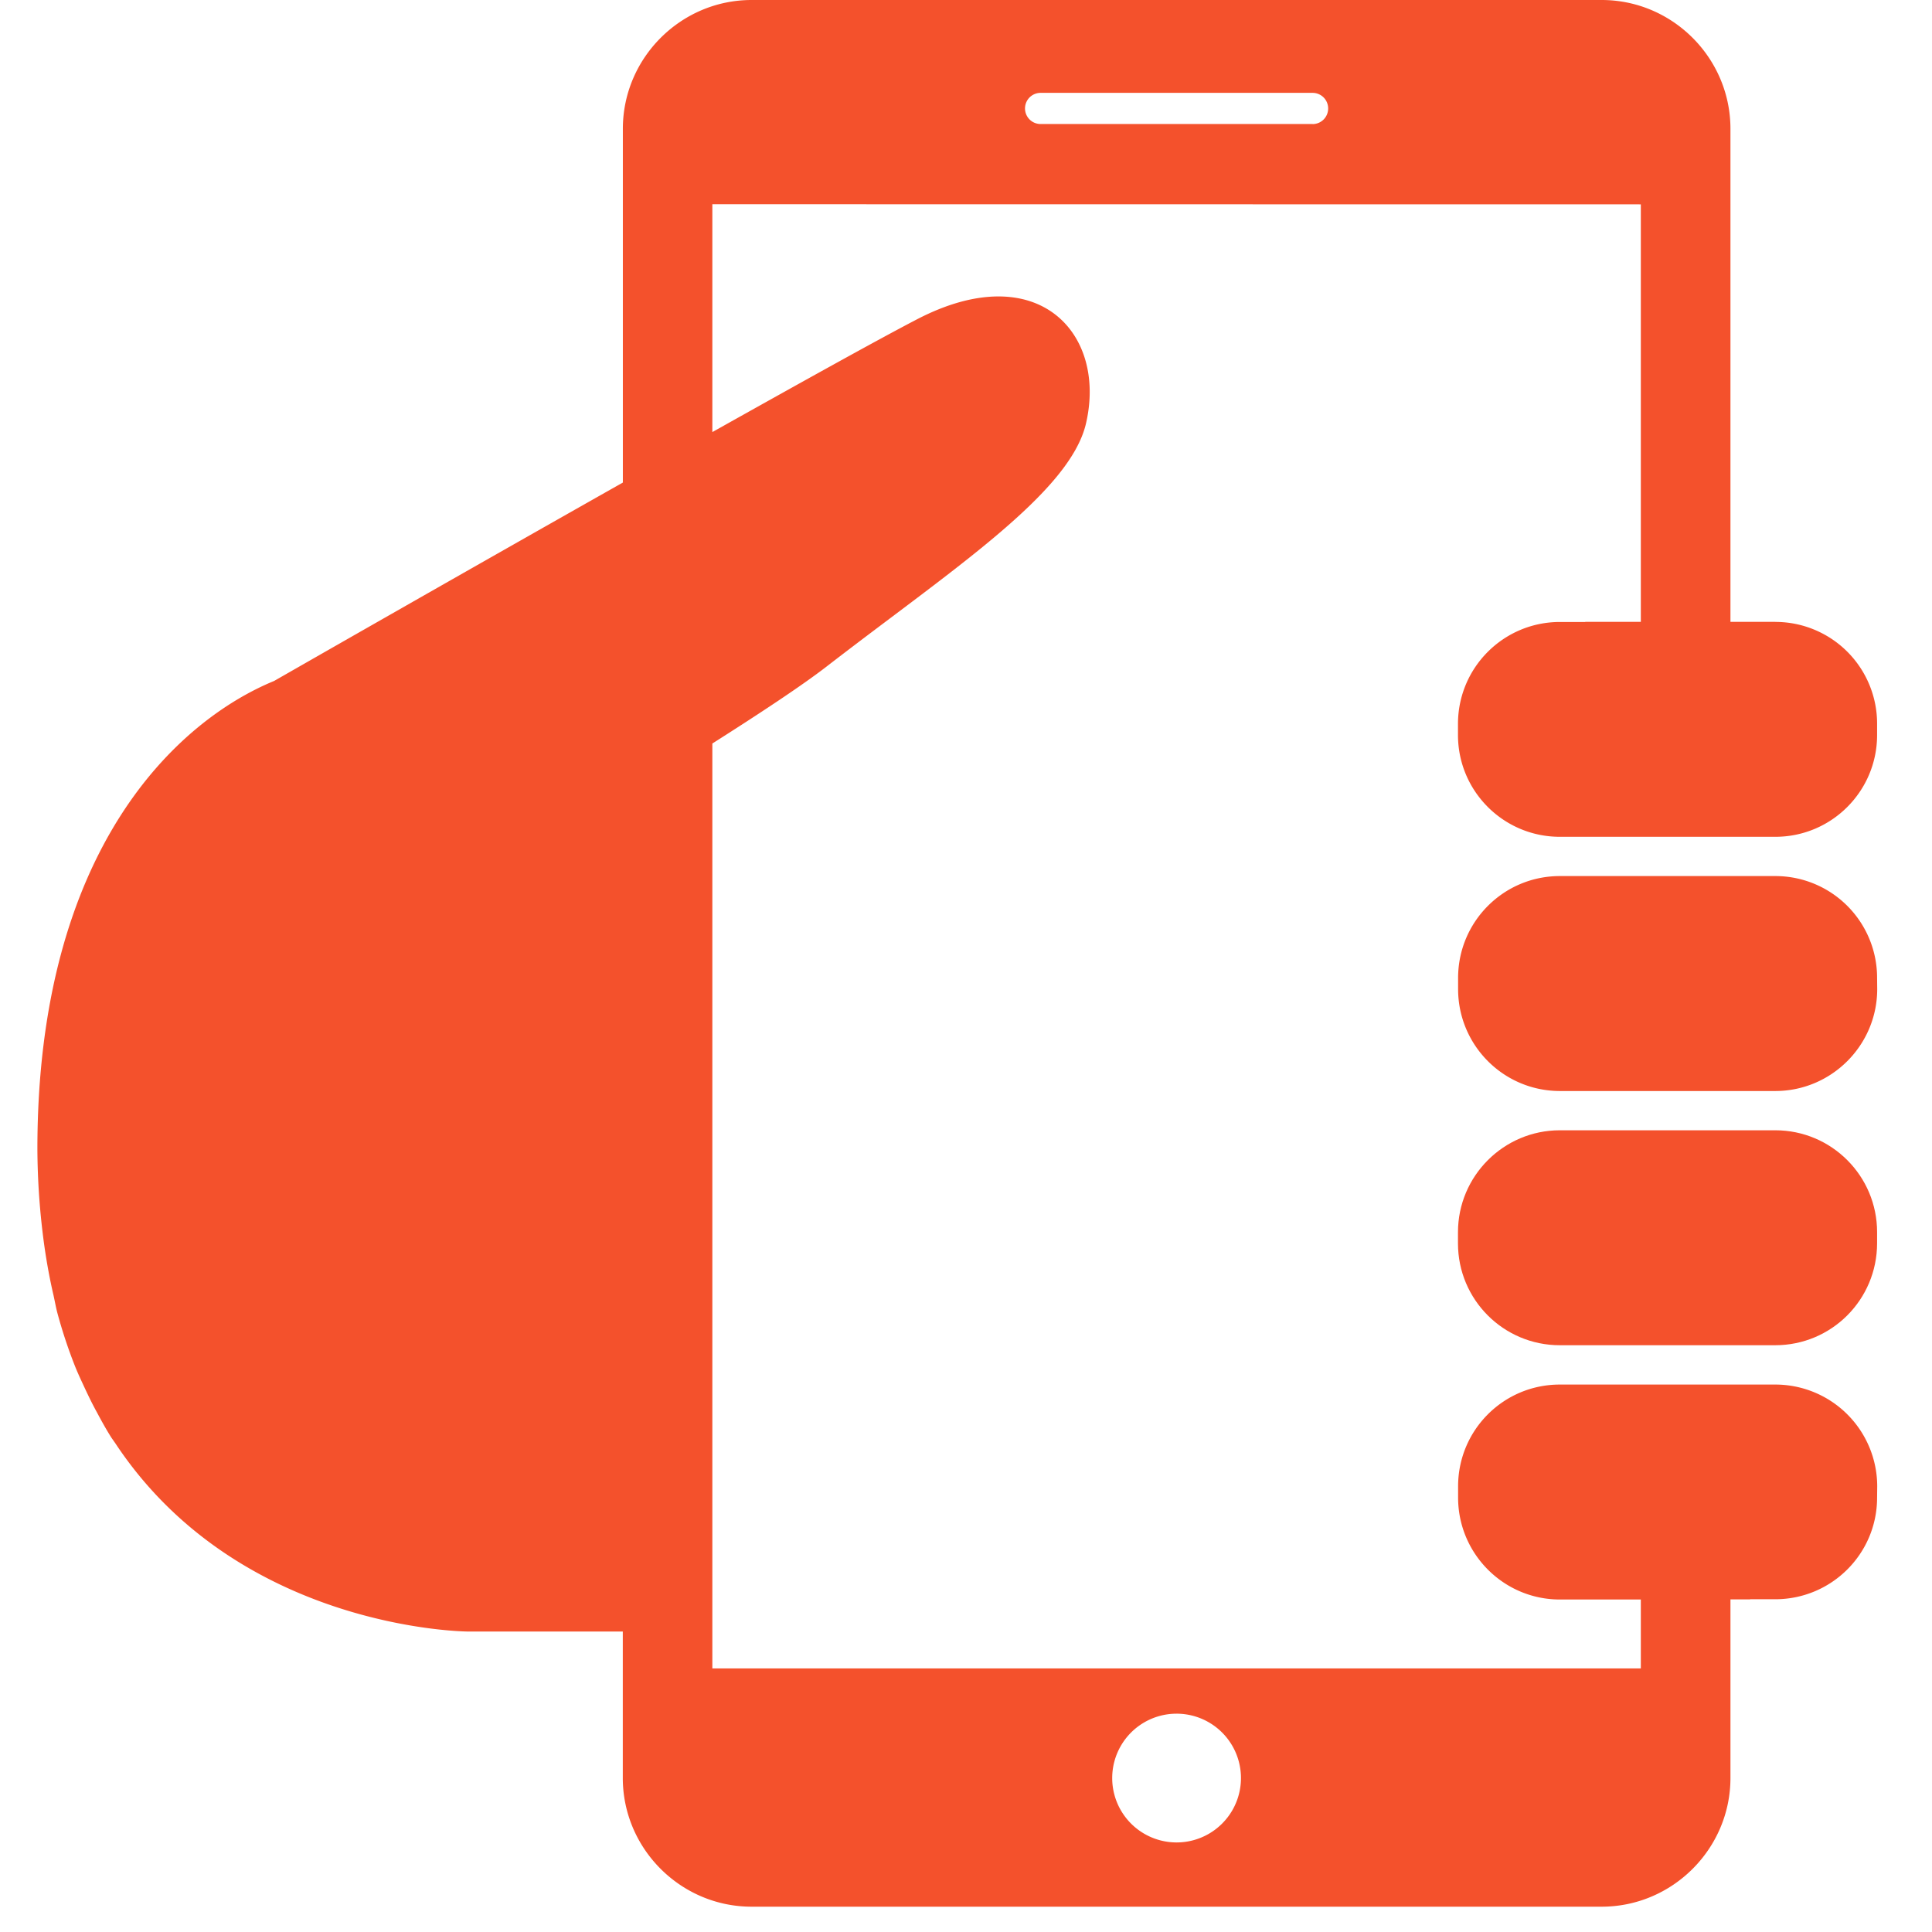
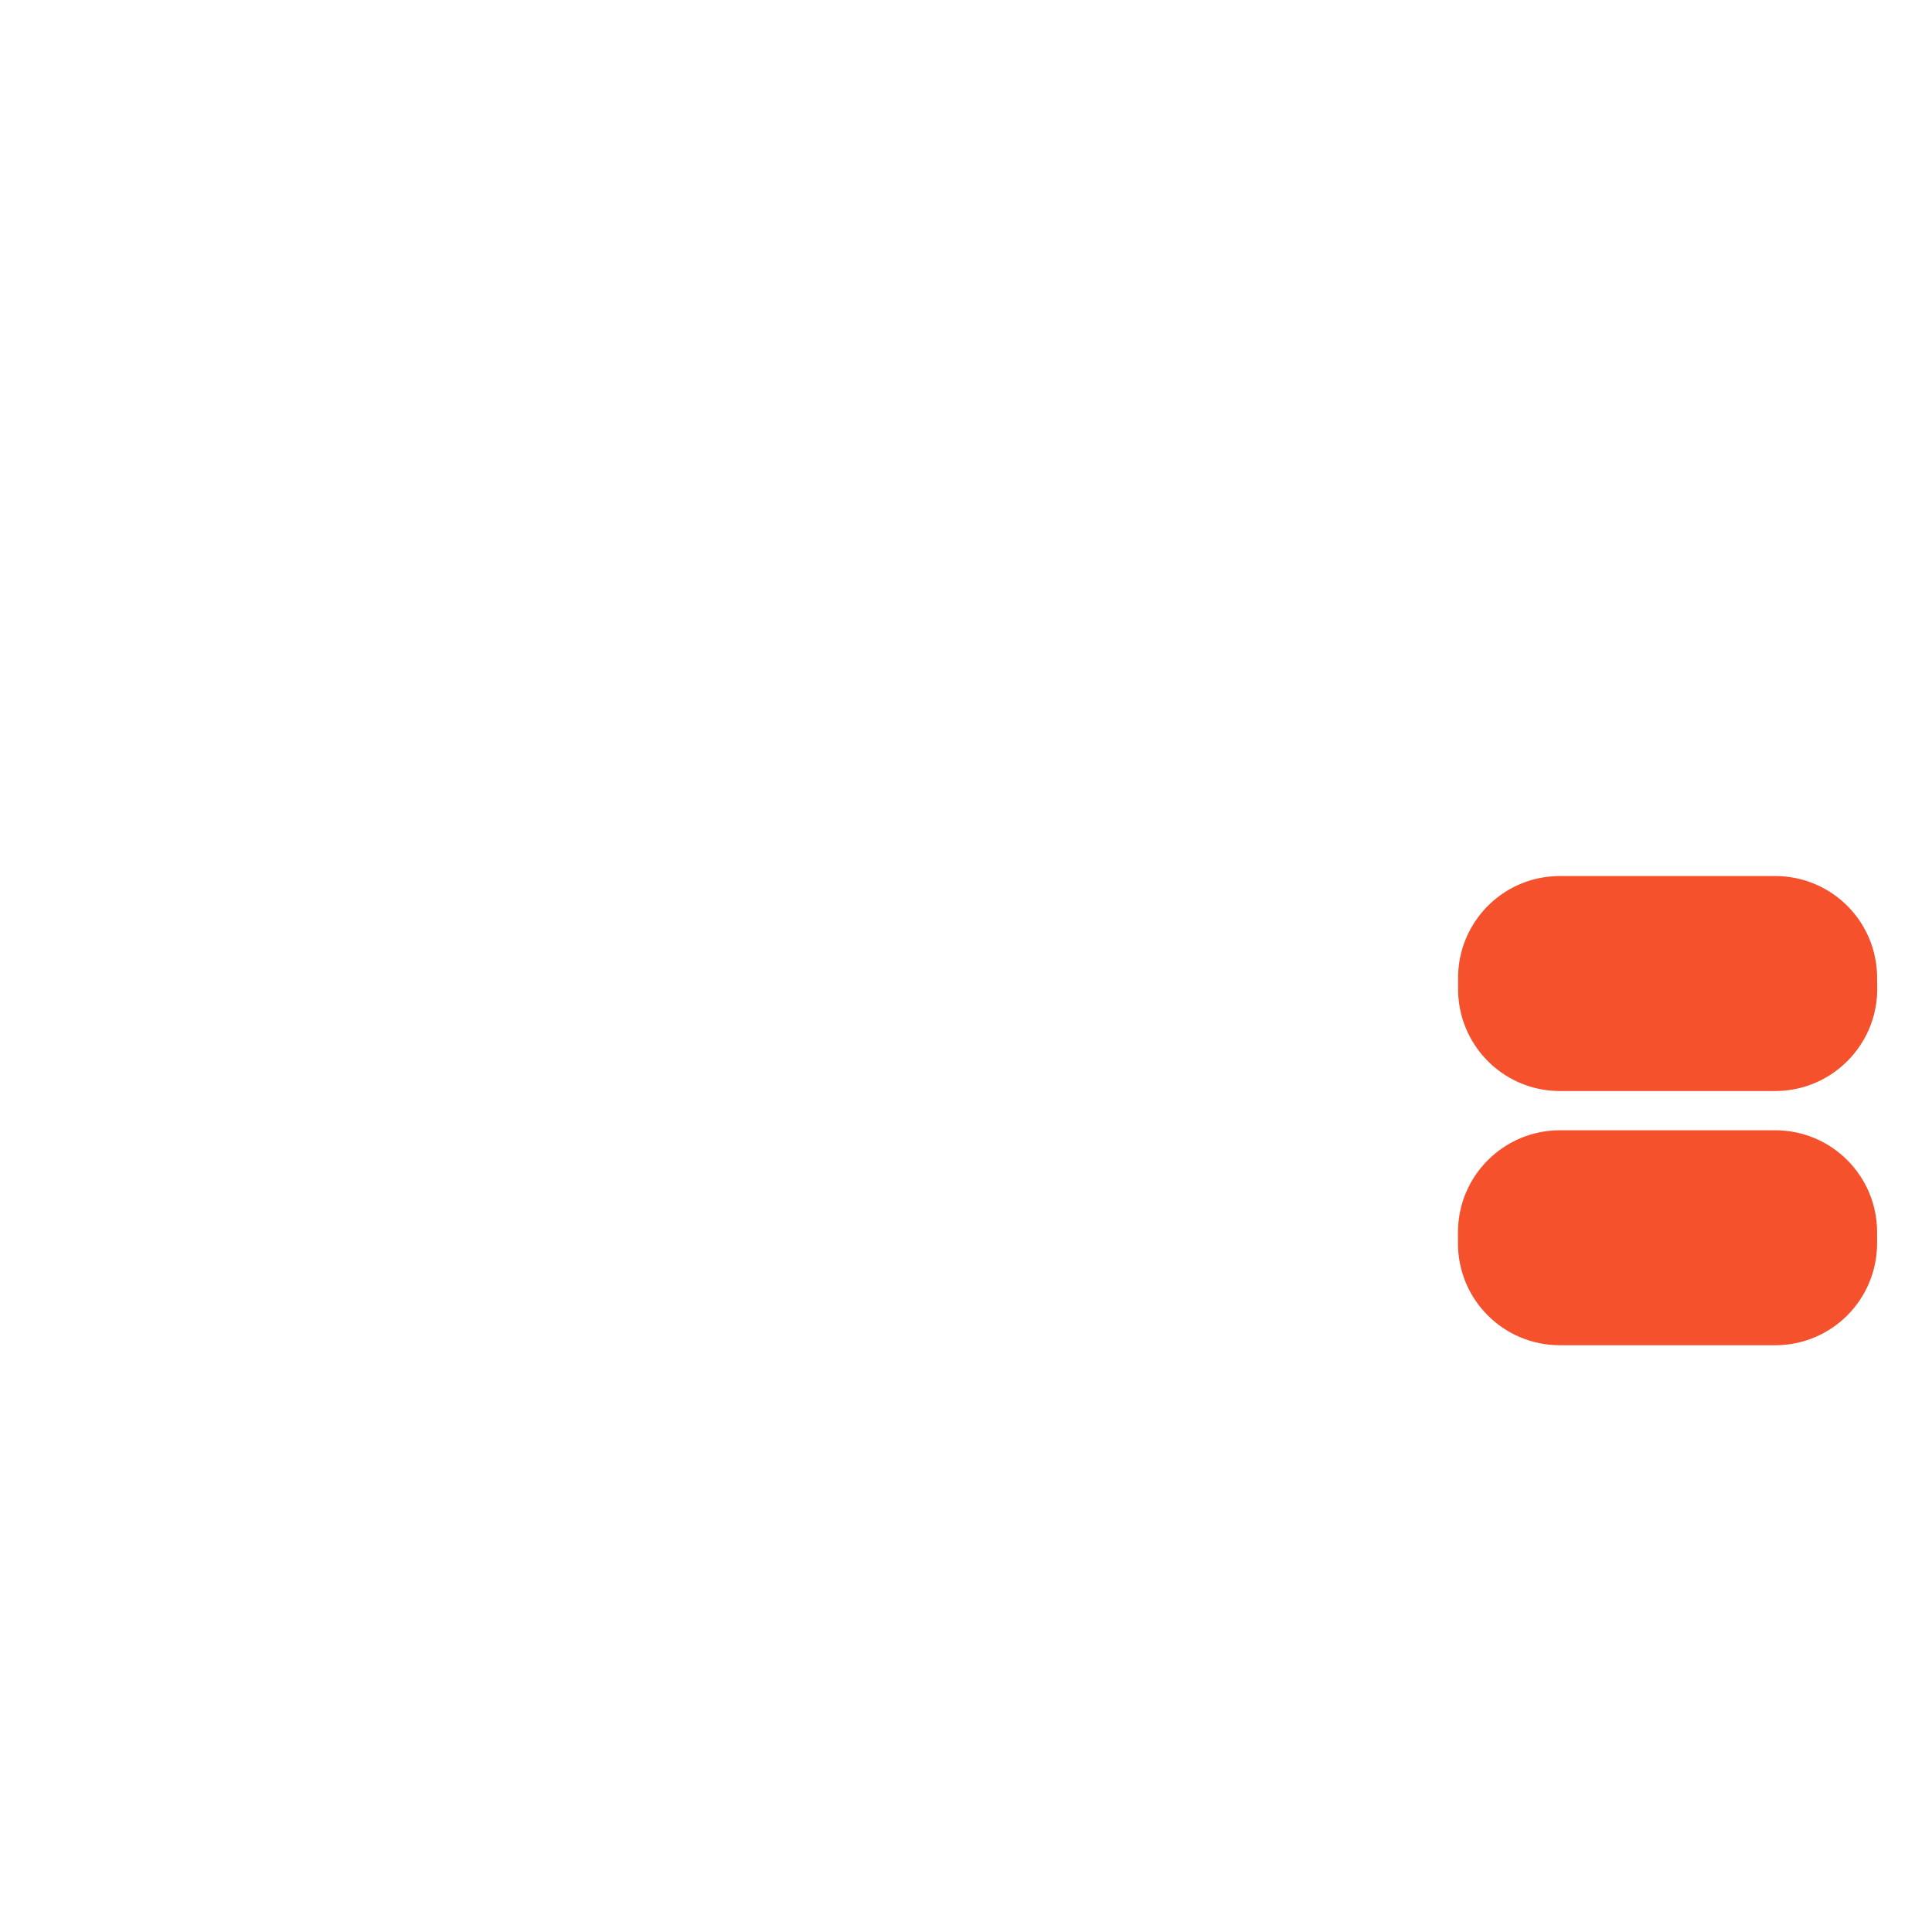
<svg xmlns="http://www.w3.org/2000/svg" width="31" height="31" viewBox="0 0 31 31">
  <g fill="#F4512C" fill-rule="nonzero">
    <path d="M28.485 14.057h-3.457c-.9 0-1.632.73-1.632 1.635v.177c0 .905.731 1.637 1.634 1.637h3.455c.903 0 1.636-.735 1.636-1.637l-.002-.18a1.632 1.632 0 0 0-1.634-1.632z" />
-     <path d="M28.486 9.978h-.72V2.067C27.766.93 26.836 0 25.7 0H12.06c-1.136 0-2.066.93-2.066 2.067v5.676c-2.752 1.555-5.59 3.18-5.595 3.183C2.858 11.56.6 13.606.6 18.436a11.658 11.658 0 0 0 .11 1.544c.04.283.09.553.15.81.02.091.037.187.06.275.08.297.173.575.277.84.052.132.109.251.166.374.061.13.123.258.189.377.076.143.153.282.236.413l.063.09c1.99 3.007 5.659 3.02 5.659 3.02h2.483v2.349c0 1.136.93 2.066 2.067 2.066h13.639c1.137 0 2.067-.93 2.067-2.066v-2.865h.315v-.002h.402c.905 0 1.638-.73 1.636-1.635l.002-.178a1.635 1.635 0 0 0-1.636-1.632h-3.457c-.903 0-1.632.73-1.632 1.633v.181c0 .9.73 1.635 1.633 1.635h1.299v1.106H11.43V11.93c.749-.475 1.442-.932 1.837-1.238 2.002-1.548 3.902-2.78 4.159-3.9.335-1.45-.779-2.672-2.711-1.669-.609.316-1.858 1.01-3.285 1.81V3.277l14.898.002v6.699h-.892v.002h-.406c-.903 0-1.636.73-1.636 1.636v.177c0 .904.733 1.634 1.634 1.634h3.458c.902 0 1.633-.731 1.633-1.634v-.182a1.632 1.632 0 0 0-1.633-1.632zm-9.609 17.519a1.033 1.033 0 1 1 .004 2.066 1.033 1.033 0 0 1-.004-2.066zM21.062 1.99h-4.365a.25.25 0 1 1 0-.5h4.365a.25.25 0 0 1 .249.251.25.25 0 0 1-.25.25z" />
    <path d="M28.485 18.136h-3.457c-.9 0-1.634.733-1.634 1.636v.179c0 .903.731 1.634 1.634 1.634h3.456c.904 0 1.633-.73 1.635-1.634v-.18c0-.902-.73-1.635-1.634-1.635z" />
  </g>
</svg>